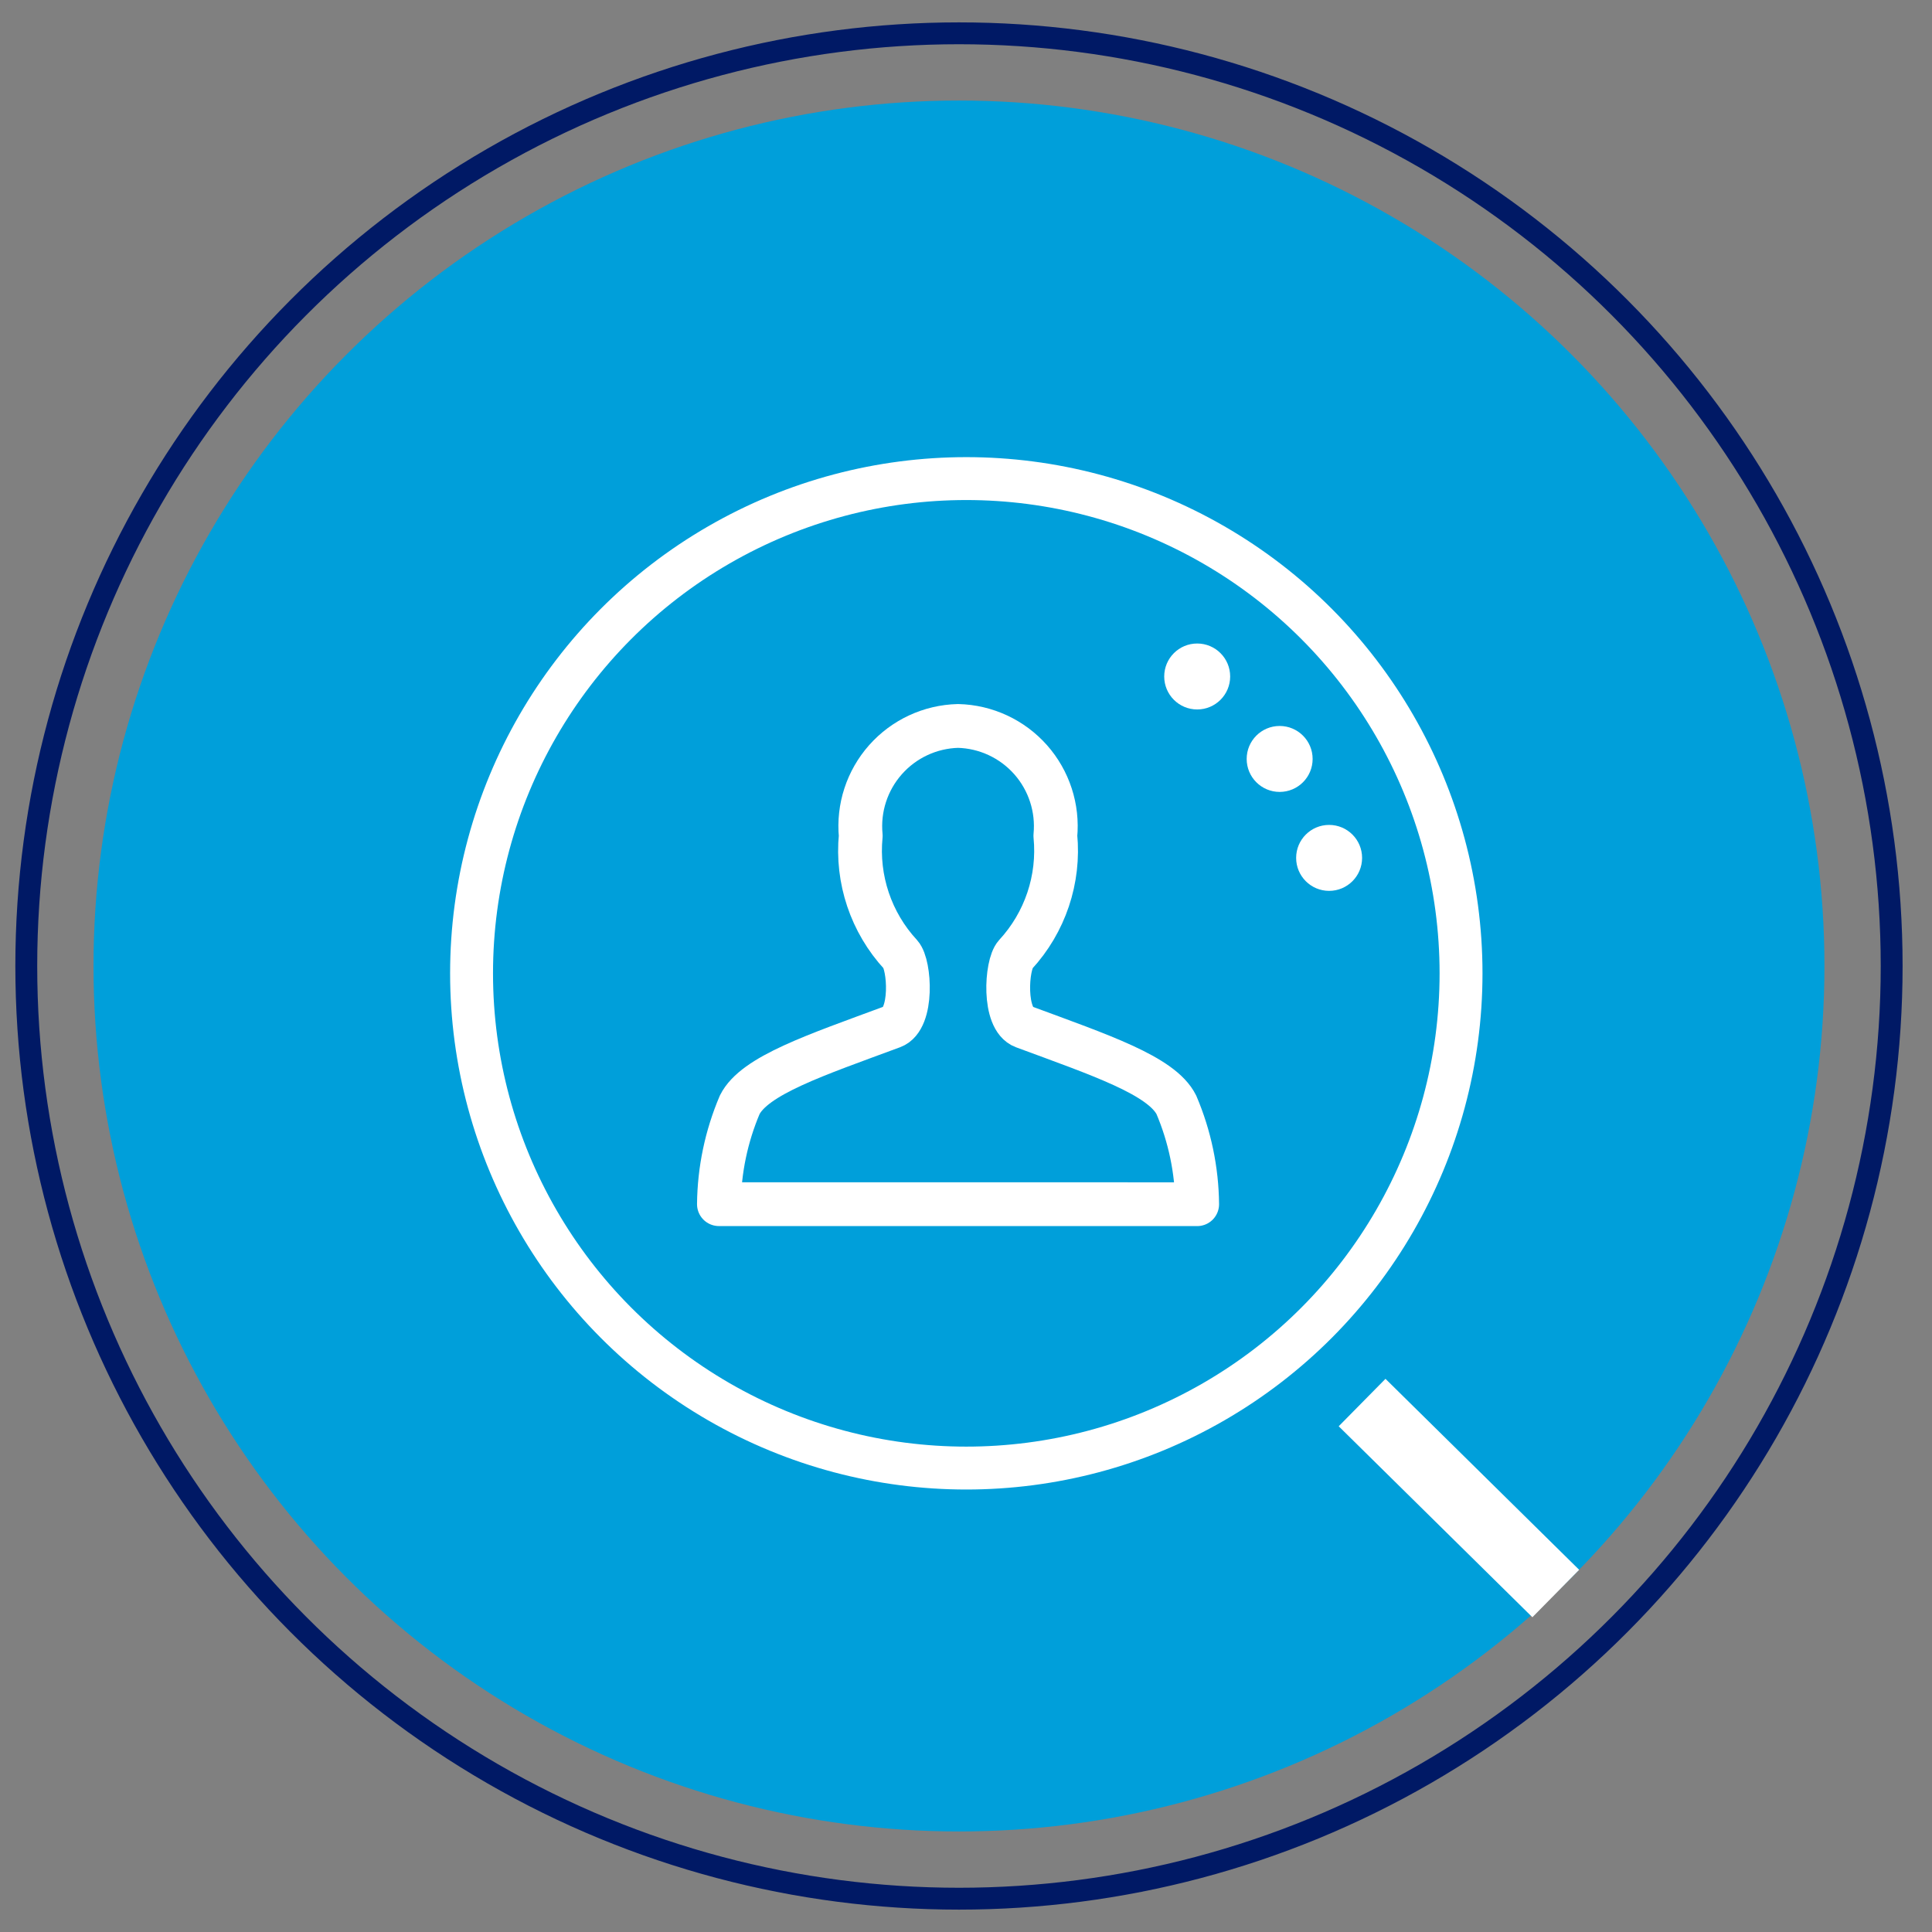
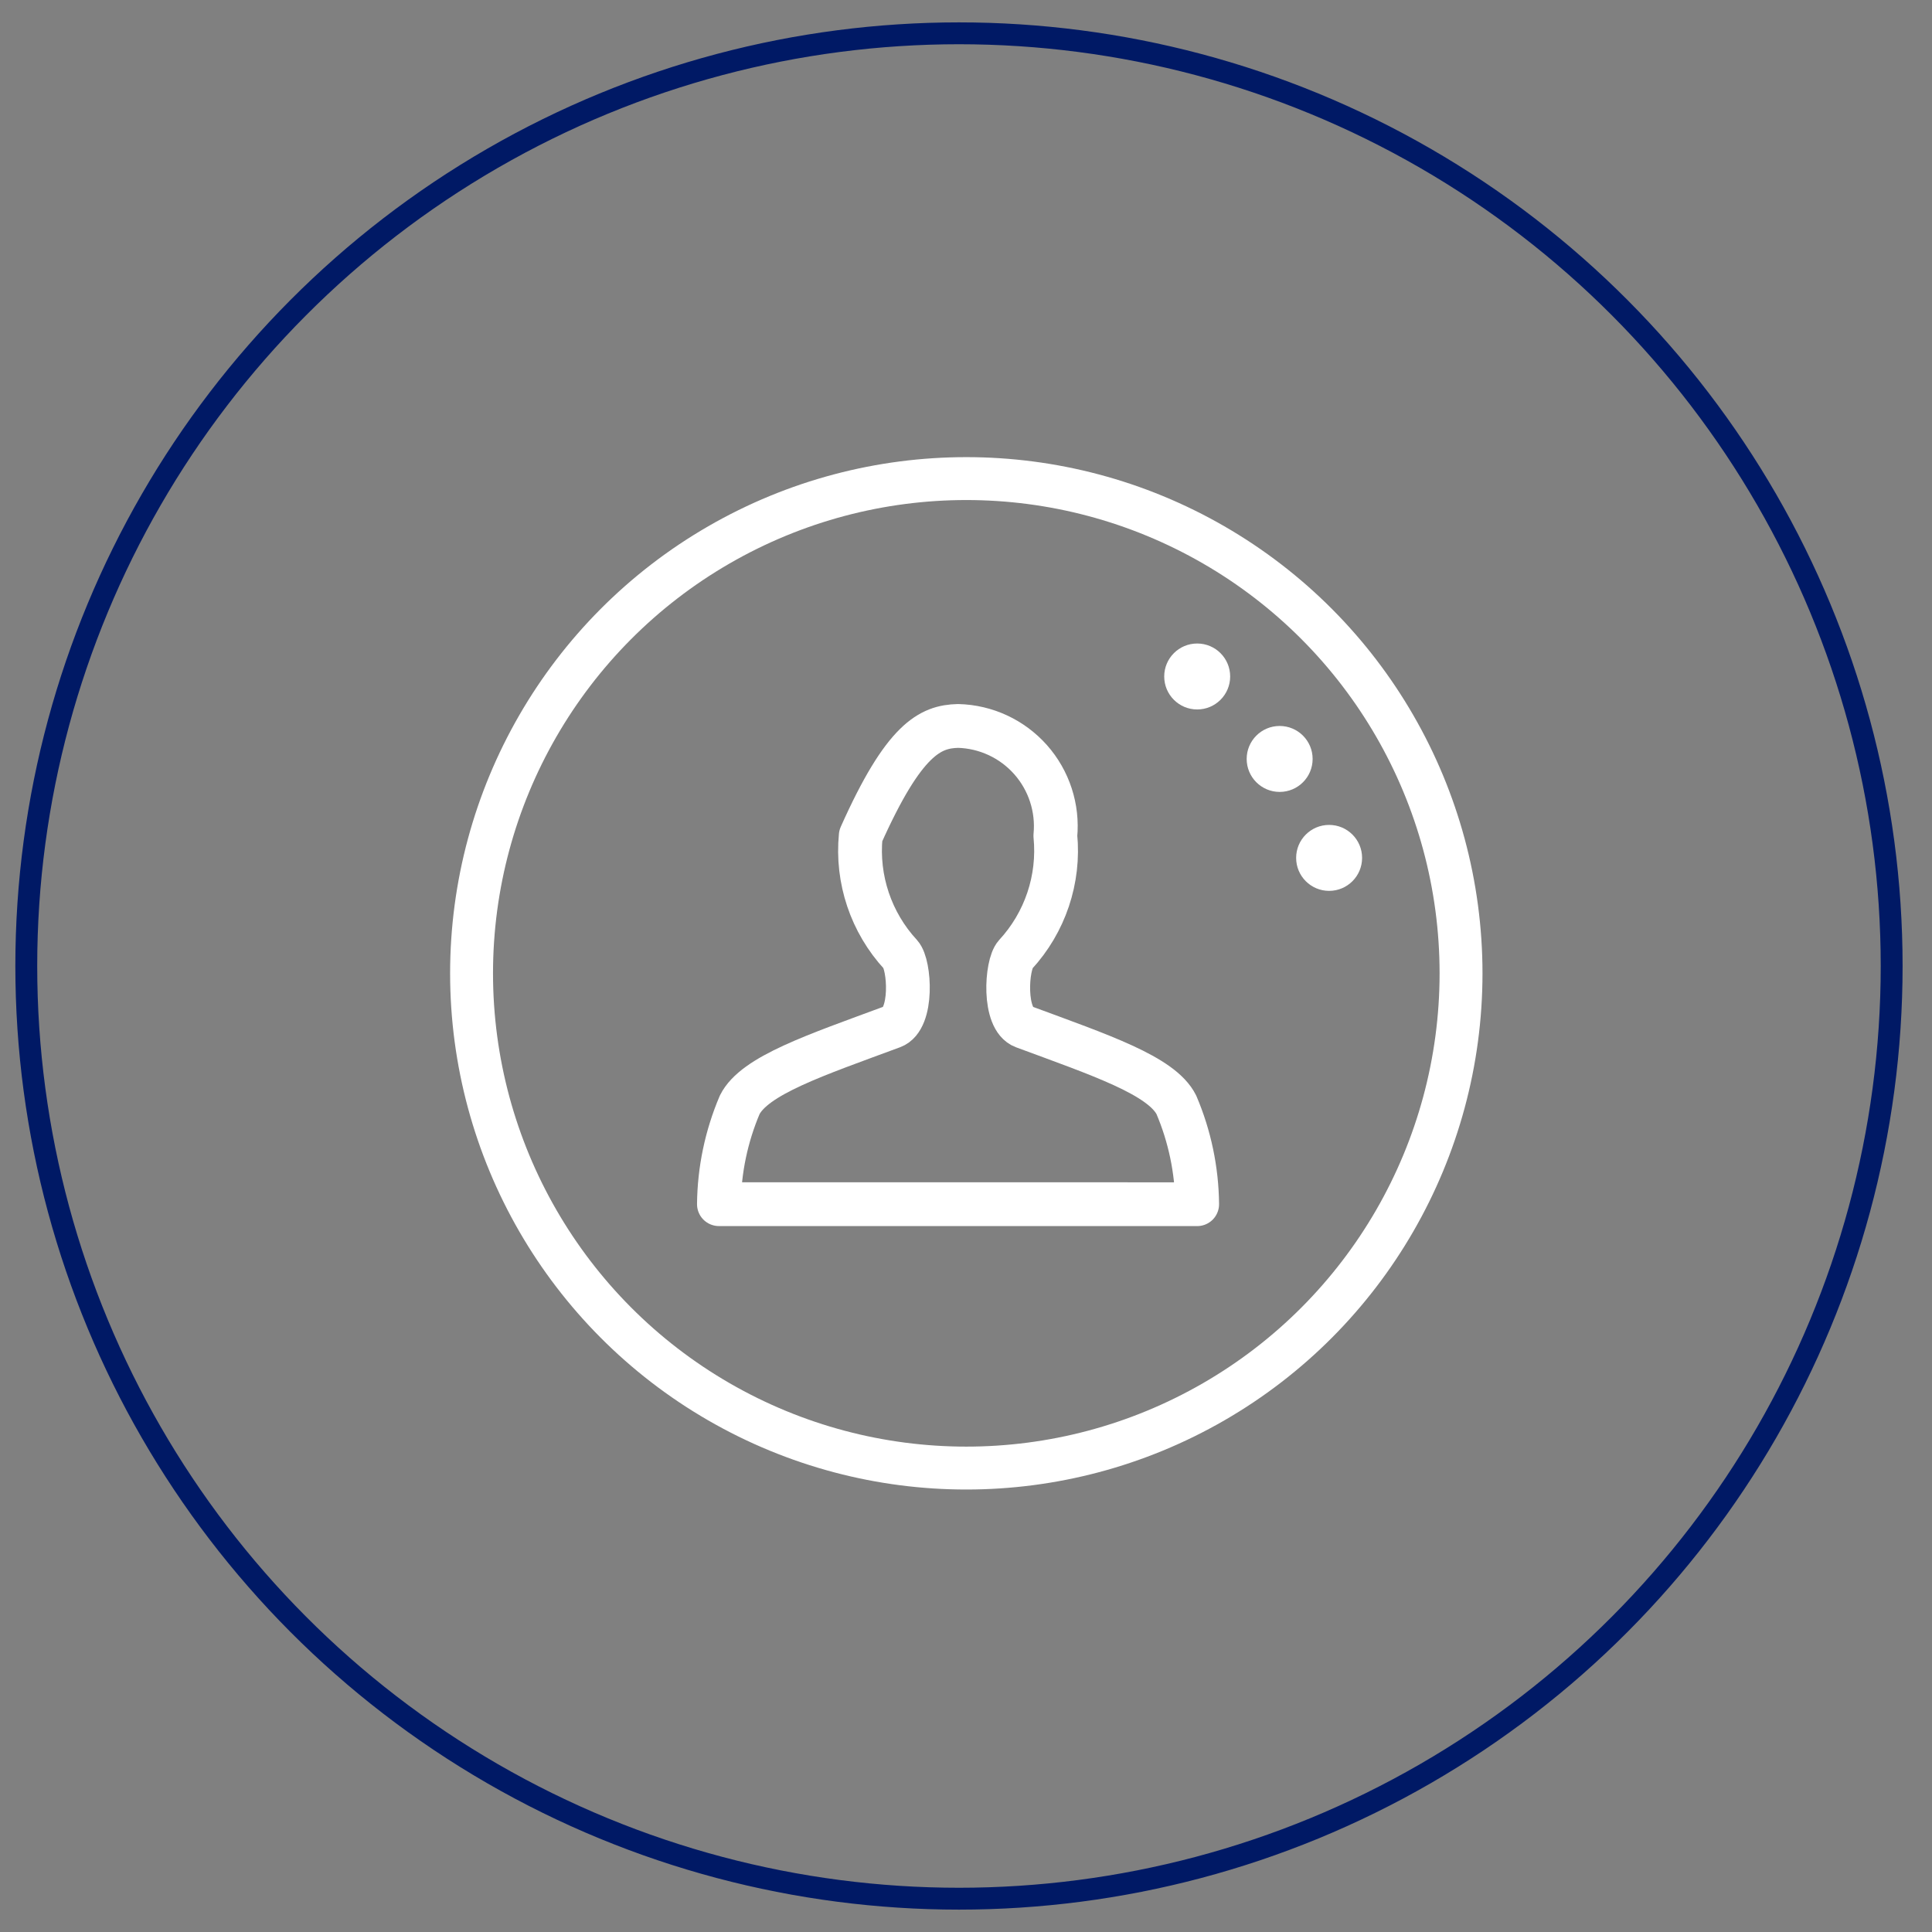
<svg xmlns="http://www.w3.org/2000/svg" width="116px" height="116px" viewBox="0 0 116 116" version="1.1">
  <rect x="0" y="0" width="116" height="116" fill="#808080" stroke="none" />
  <title>1.0-icon-pref coverage</title>
  <g id="IR3---NML---Design---Norditropin-Pro" stroke="none" stroke-width="1" fill="none" fill-rule="evenodd">
    <g id="1.0-nordi-brandpro-home" transform="translate(-1067, -1355)">
      <g id="1.0-icon-pref-coverage" transform="translate(1067, 1355)">
        <g id="icon/coverage" transform="translate(1.578, 2)">
          <g id="calculator/2" transform="translate(0, 0)">
-             <circle id="Oval" fill="#009FDA" cx="56" cy="56" r="51.964" />
            <circle id="Oval" stroke="#001965" stroke-width="1.313" cx="56" cy="56" r="56" />
          </g>
          <g id="icon---form-tool" transform="translate(41.587, 41.587)" stroke="#FFFFFF" stroke-linecap="round" stroke-linejoin="round" stroke-width="2.629">
-             <path d="M0,28.713 C0.021,26.663 0.446,24.636 1.248,22.749 C2.132,20.983 5.805,19.768 10.421,18.058 C11.669,17.597 11.464,14.339 10.912,13.729 C9.132,11.801 8.26,9.205 8.515,6.593 C8.355,4.93 8.894,3.276 10.002,2.025 C11.11,0.775 12.687,0.041 14.358,0 C16.028,0.041 17.606,0.775 18.714,2.025 C19.821,3.276 20.36,4.93 20.2,6.593 C20.456,9.205 19.584,11.803 17.803,13.731 C17.251,14.341 17.046,17.599 18.294,18.06 C22.91,19.77 26.586,20.991 27.467,22.752 C28.27,24.639 28.694,26.665 28.715,28.715 L0,28.713 Z" id="Path" />
+             <path d="M0,28.713 C0.021,26.663 0.446,24.636 1.248,22.749 C2.132,20.983 5.805,19.768 10.421,18.058 C11.669,17.597 11.464,14.339 10.912,13.729 C9.132,11.801 8.26,9.205 8.515,6.593 C11.11,0.775 12.687,0.041 14.358,0 C16.028,0.041 17.606,0.775 18.714,2.025 C19.821,3.276 20.36,4.93 20.2,6.593 C20.456,9.205 19.584,11.803 17.803,13.731 C17.251,14.341 17.046,17.599 18.294,18.06 C22.91,19.77 26.586,20.991 27.467,22.752 C28.27,24.639 28.694,26.665 28.715,28.715 L0,28.713 Z" id="Path" />
          </g>
          <circle id="Oval" stroke="#FFFFFF" stroke-width="2.576" cx="56.44" cy="56.44" r="29.705" />
          <circle id="Oval" fill="#FFFFFF" cx="70.303" cy="38.617" r="1.98" />
          <circle id="Oval-Copy-6" fill="#FFFFFF" cx="75.254" cy="43.568" r="1.98" />
          <circle id="Oval-Copy-6" fill="#FFFFFF" cx="78.224" cy="49.509" r="1.98" />
-           <line x1="80.204" y1="82.211" x2="91.833" y2="93.677" id="Path-13" stroke="#FFFFFF" stroke-width="4" />
        </g>
      </g>
    </g>
  </g>
</svg>